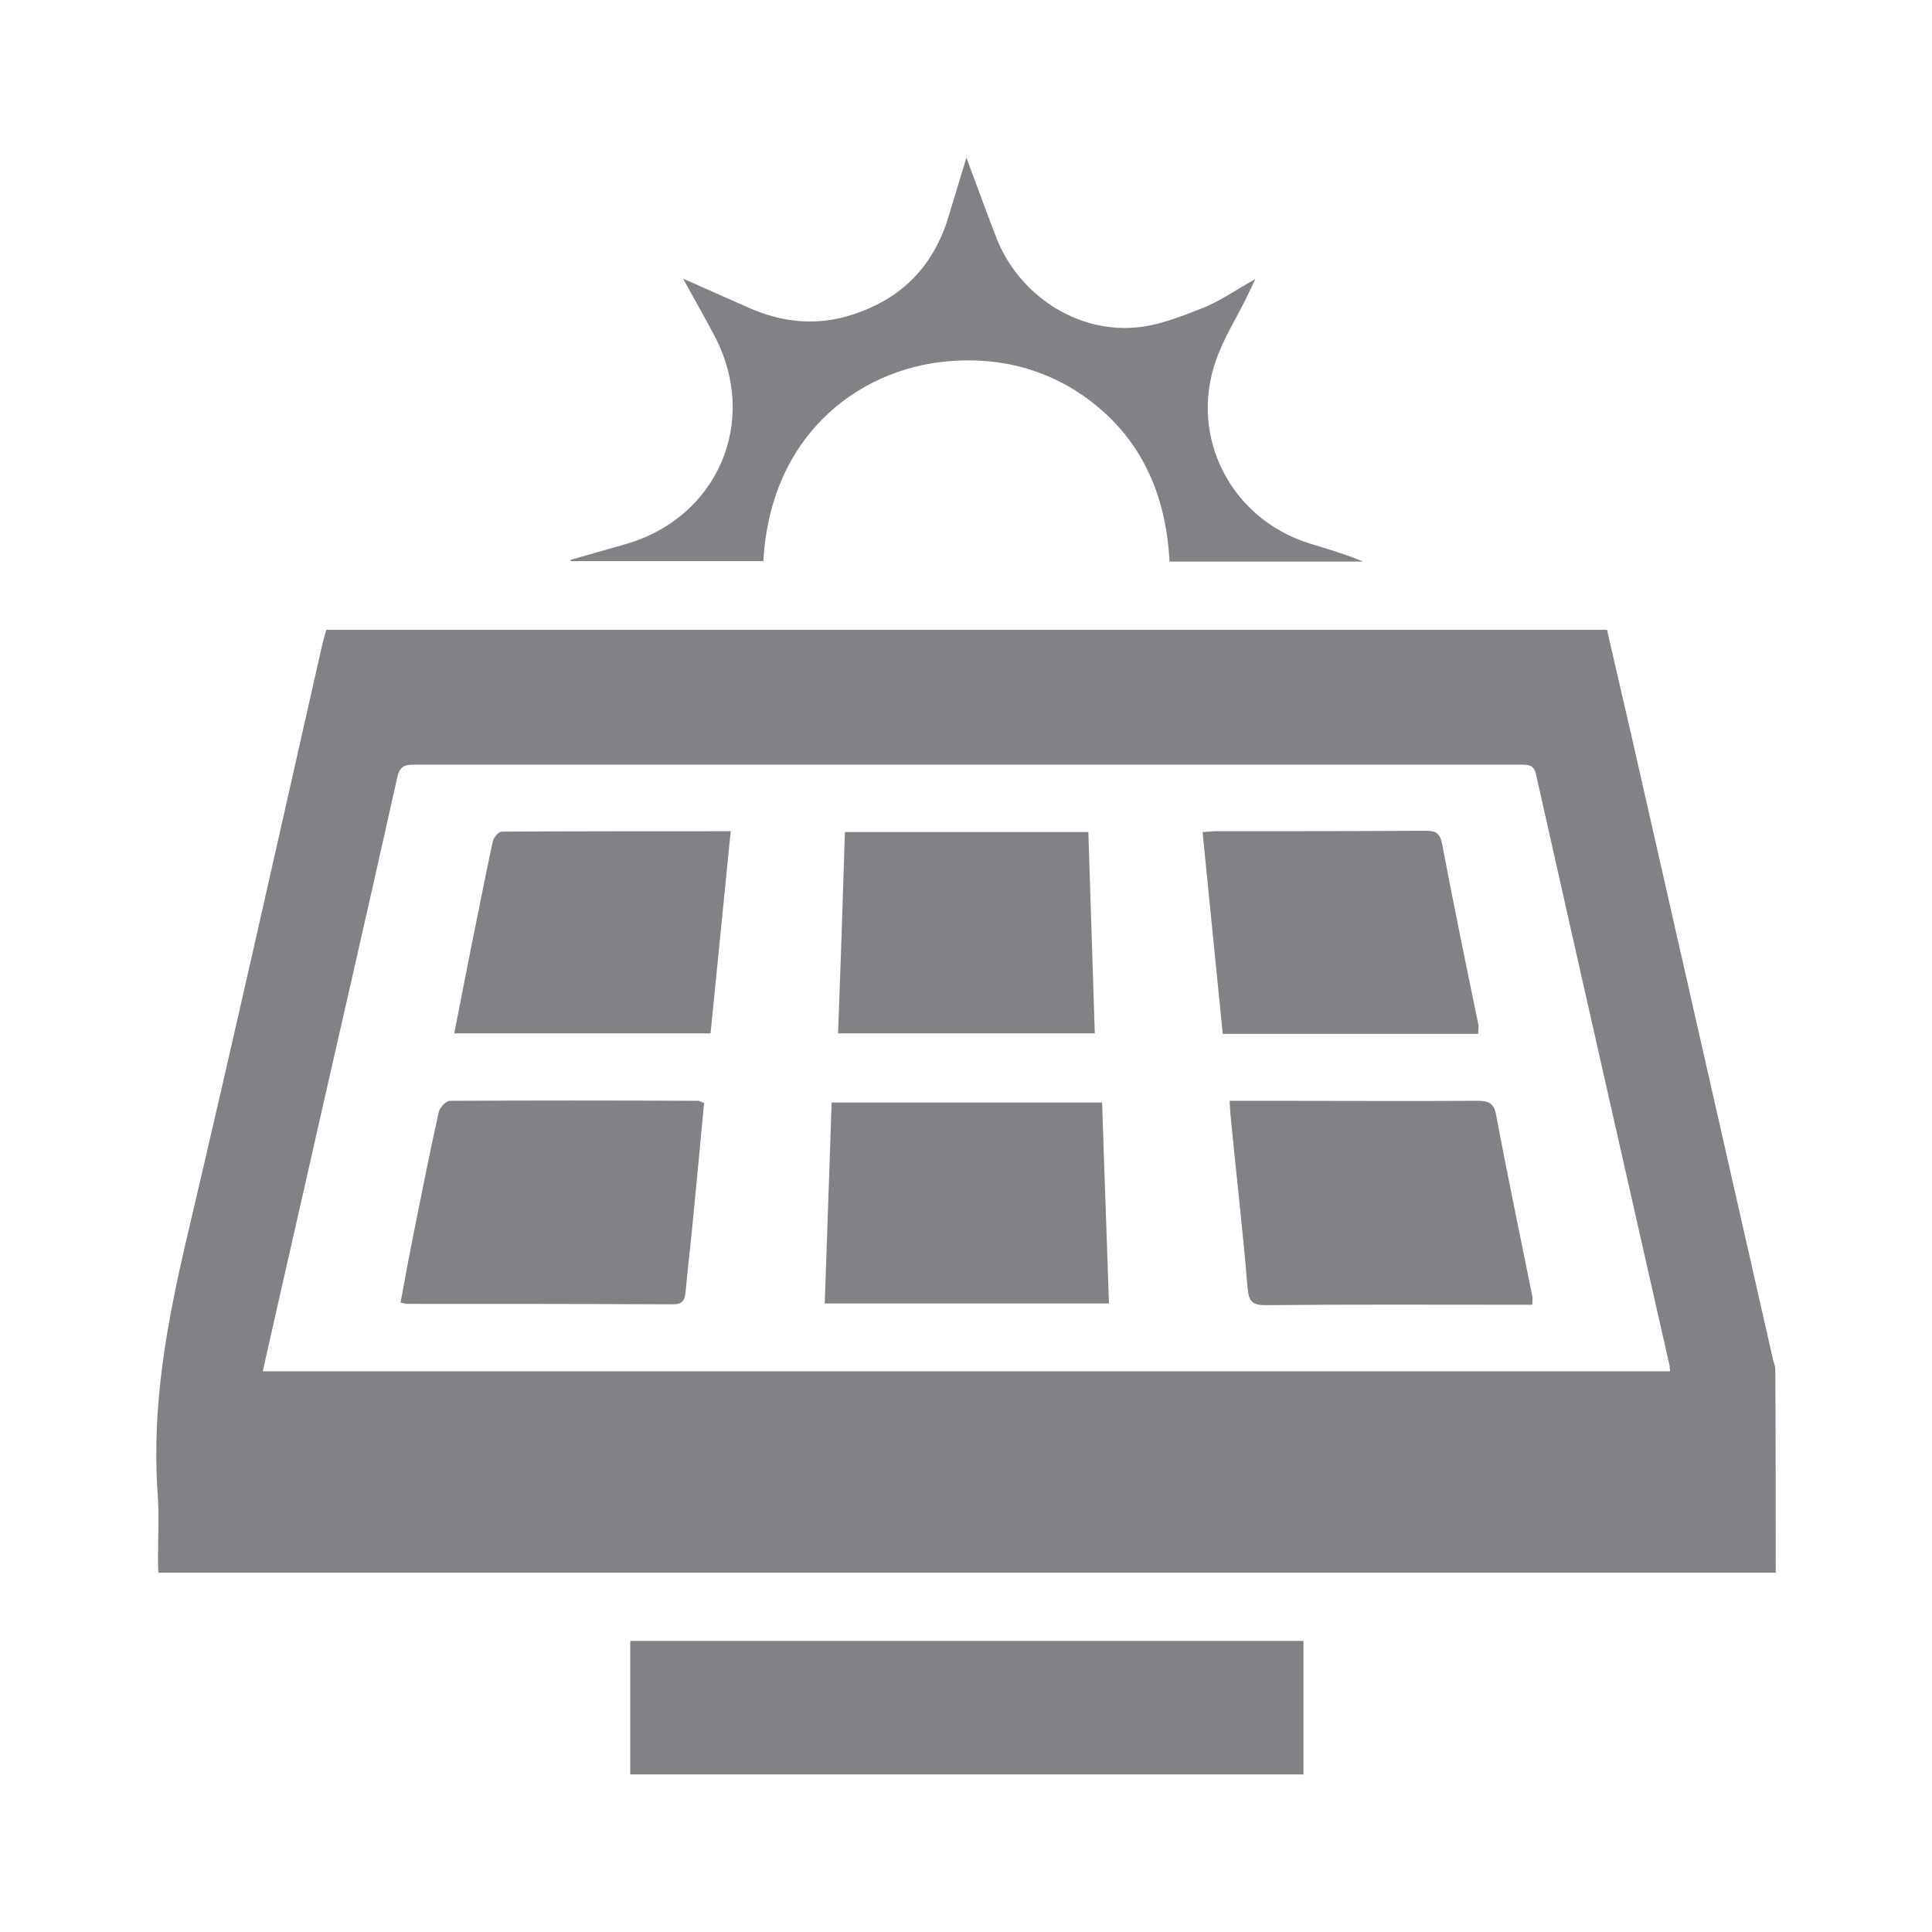
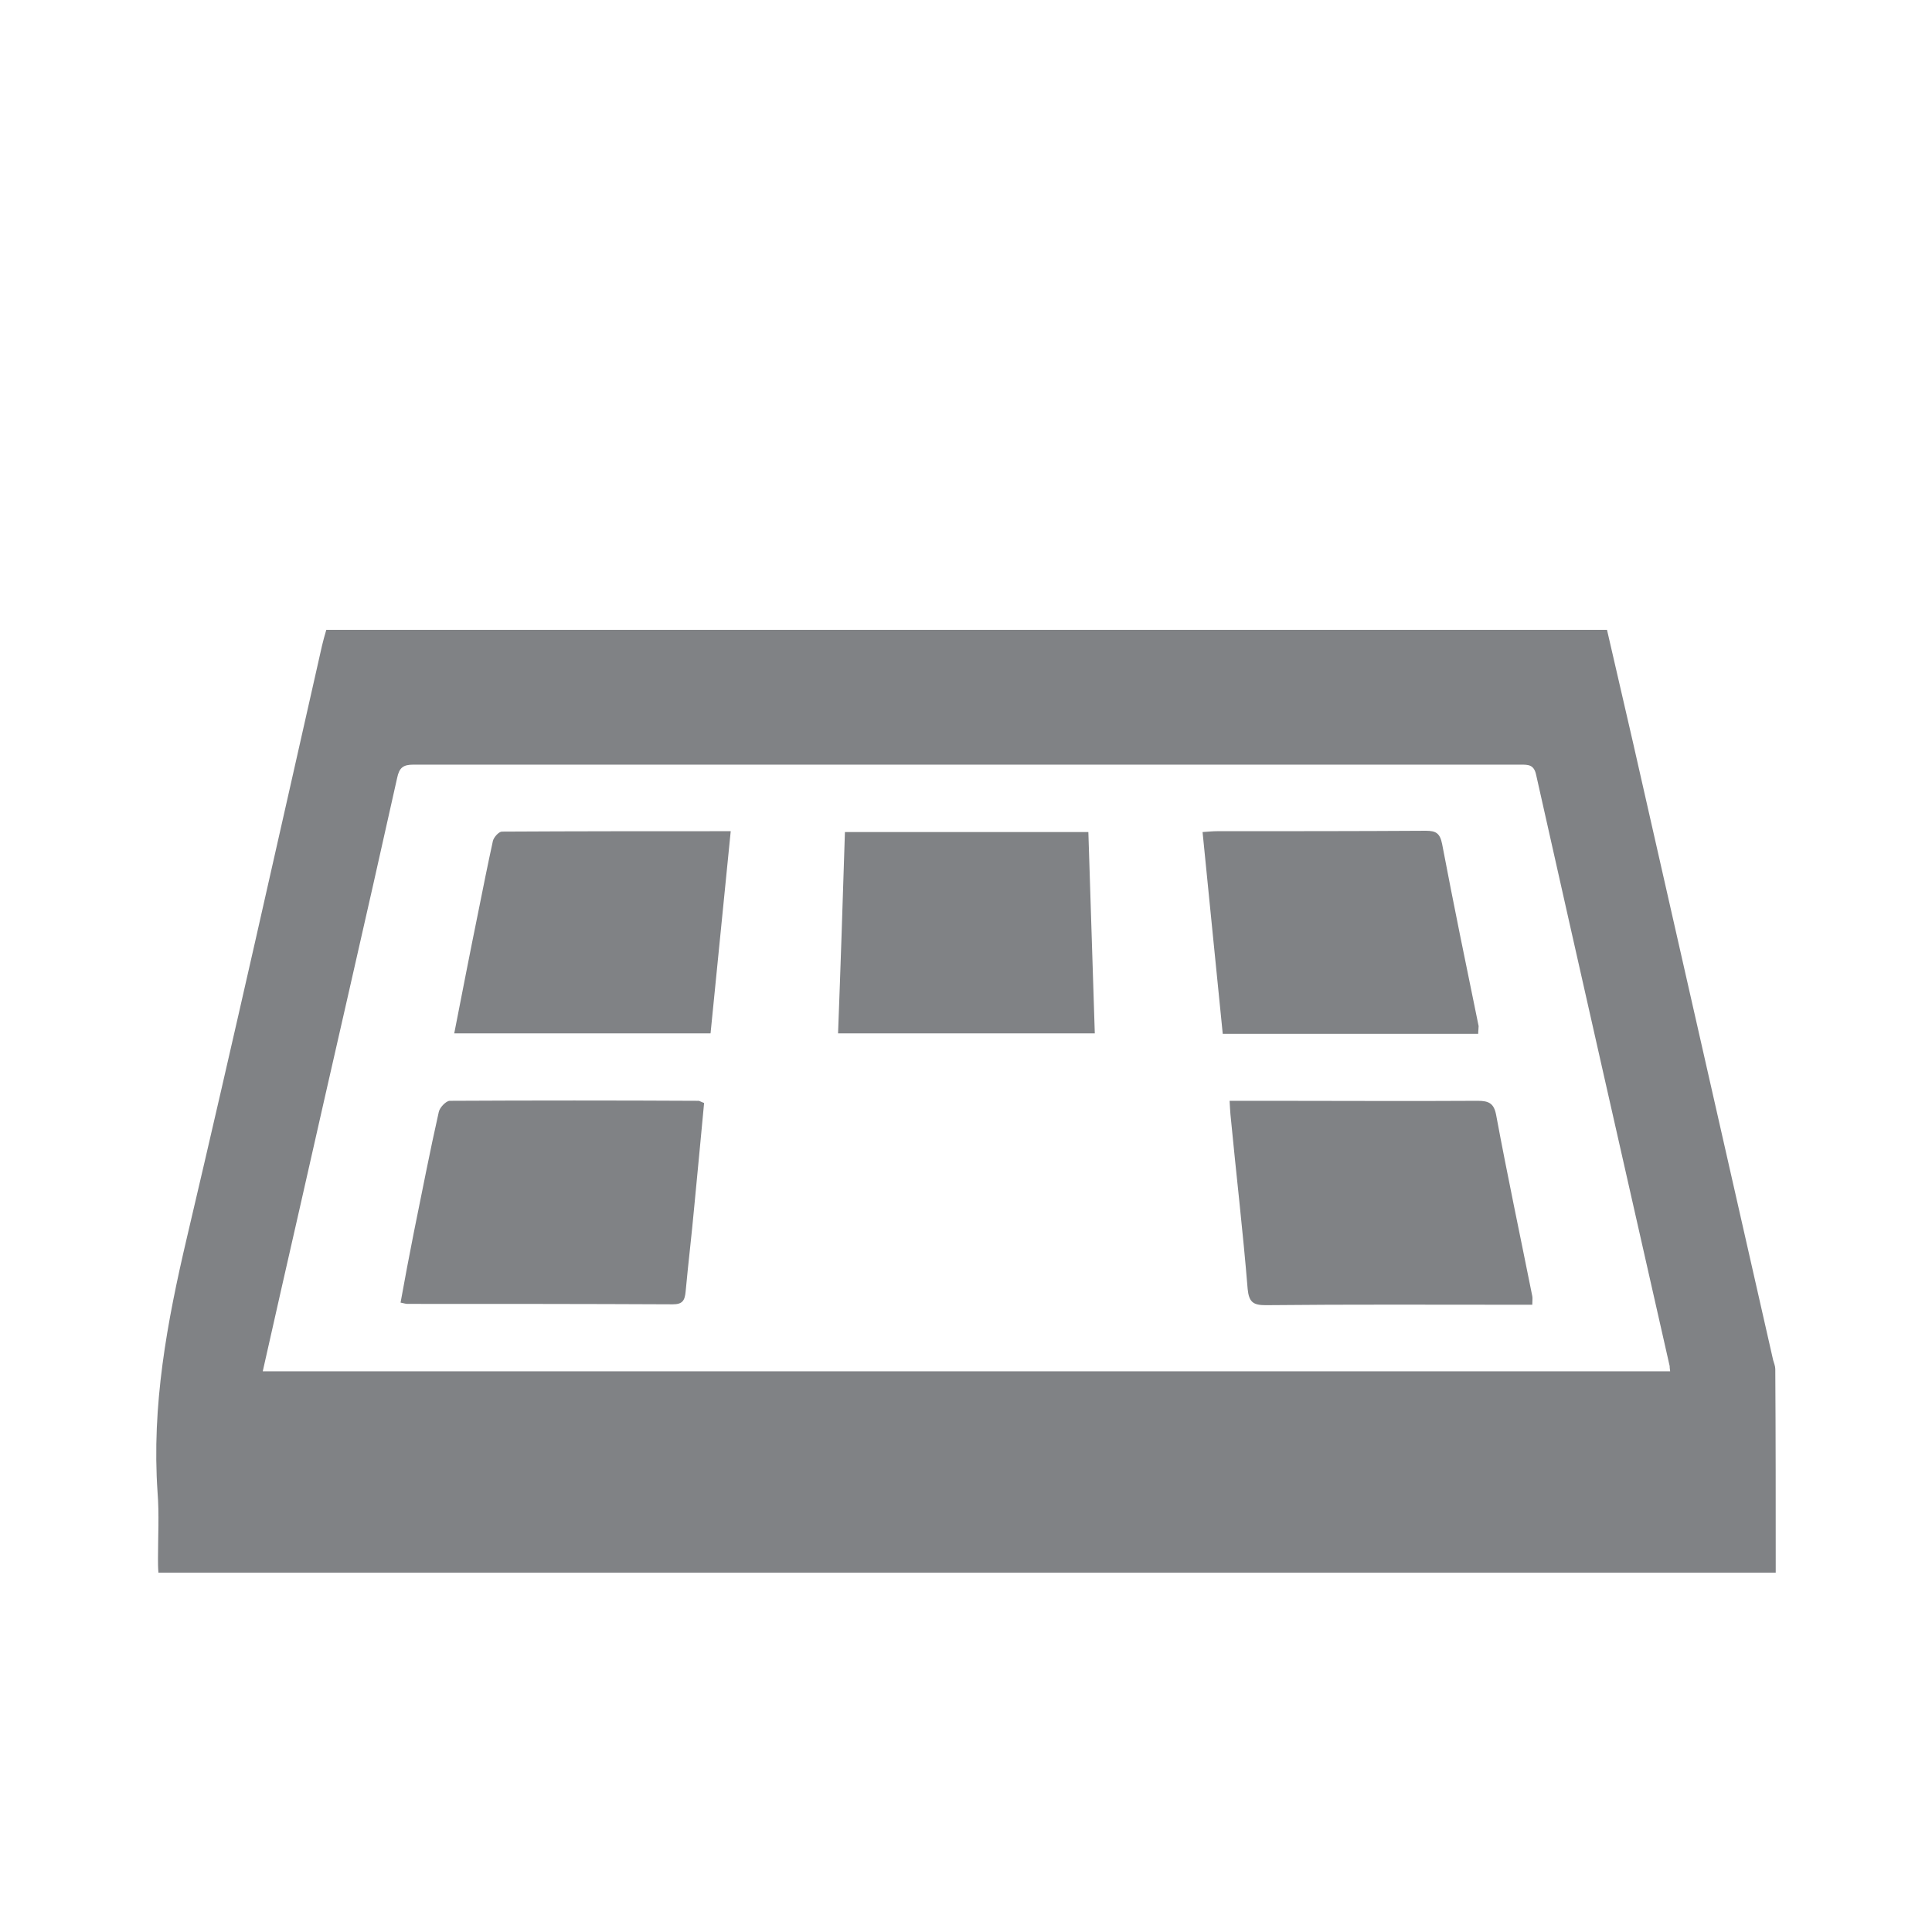
<svg xmlns="http://www.w3.org/2000/svg" version="1.1" id="Layer_1" x="0px" y="0px" viewBox="0 0 45 45" style="enable-background:new 0 0 45 45;" xml:space="preserve">
  <style type="text/css">
	.st0{fill:#808285;}
</style>
  <g>
    <path class="st0" d="M38.9,31.93c-0.01-0.06-0.01-0.09-0.01-0.11c-1.04-4.59-2.08-9.18-3.11-13.77c-0.05-0.24-0.18-0.24-0.36-0.24   c-8.6,0-17.19,0-25.79,0c-0.24,0-0.33,0.07-0.38,0.31c-0.74,3.33-1.51,6.65-2.26,9.98c-0.29,1.27-0.58,2.55-0.87,3.84H38.9z    M41.36,36.63H3.69c-0.01-0.12-0.01-0.23-0.01-0.33c0-0.51,0.03-1.03-0.01-1.54c-0.14-2.02,0.22-3.96,0.68-5.92   c1.08-4.59,2.11-9.2,3.15-13.8c0.03-0.12,0.06-0.24,0.1-0.37h29.83c0.2,0.87,0.4,1.74,0.6,2.6c1.09,4.8,2.18,9.61,3.27,14.41   c0.02,0.07,0.05,0.14,0.05,0.21C41.36,33.46,41.36,35.03,41.36,36.63" />
-     <rect x="14.68" y="38.22" class="st0" width="15.68" height="3.11" />
-     <path class="st0" d="M17.78,13.07h-4.48c-0.01-0.01-0.01-0.02-0.01-0.03c0.42-0.12,0.84-0.24,1.26-0.36   c2.17-0.61,3.15-2.88,2.08-4.88C16.42,7.4,16.19,7,15.91,6.49c0.59,0.26,1.08,0.48,1.58,0.7c0.77,0.33,1.56,0.4,2.36,0.14   c1.12-0.36,1.86-1.09,2.22-2.21c0.14-0.45,0.27-0.9,0.44-1.45c0.26,0.7,0.48,1.31,0.71,1.9c0.52,1.29,1.83,2.17,3.21,2.06   c0.53-0.04,1.06-0.25,1.57-0.45c0.41-0.16,0.77-0.42,1.24-0.68c-0.09,0.19-0.15,0.31-0.2,0.42C28.8,7.41,28.5,7.88,28.32,8.4   c-0.63,1.8,0.37,3.7,2.19,4.26c0.42,0.13,0.83,0.25,1.24,0.42h-4.51c-0.08-1.59-0.68-2.94-2.02-3.87c-0.87-0.6-1.86-0.86-2.92-0.81   C20.15,8.49,17.95,10.02,17.78,13.07" />
-     <path class="st0" d="M25.67,25.68c0.05,1.58,0.11,3.12,0.16,4.68h-6.62c0.05-1.55,0.11-3.1,0.16-4.68H25.67z" />
    <path class="st0" d="M16.4,25.69c-0.08,0.82-0.15,1.62-0.23,2.42c-0.06,0.66-0.14,1.32-0.2,1.97c-0.02,0.21-0.07,0.3-0.3,0.3   c-2.06-0.01-4.12-0.01-6.18-0.01c-0.03,0-0.07-0.01-0.16-0.03c0.1-0.55,0.2-1.09,0.31-1.64c0.19-0.93,0.37-1.87,0.58-2.8   c0.02-0.1,0.16-0.25,0.25-0.26c1.94-0.01,3.87-0.01,5.81,0C16.31,25.65,16.34,25.67,16.4,25.69" />
    <path class="st0" d="M28.64,25.64h0.96c1.61,0,3.21,0.01,4.82,0c0.26,0,0.38,0.06,0.43,0.34c0.26,1.4,0.56,2.81,0.84,4.21   c0.01,0.05,0,0.1,0,0.2h-0.36c-1.95,0-3.9-0.01-5.85,0.01c-0.29,0-0.39-0.07-0.42-0.38c-0.11-1.35-0.27-2.7-0.4-4.06   C28.65,25.87,28.65,25.79,28.64,25.64" />
    <path class="st0" d="M19.68,19.38h5.67c0.05,1.57,0.1,3.12,0.15,4.69h-5.98C19.58,22.5,19.63,20.95,19.68,19.38" />
    <path class="st0" d="M10.58,24.07c0.19-0.97,0.37-1.9,0.56-2.83c0.11-0.55,0.22-1.1,0.34-1.65c0.02-0.09,0.14-0.22,0.21-0.22   c1.75-0.01,3.5-0.01,5.33-0.01c-0.16,1.58-0.31,3.13-0.47,4.71H10.58z" />
    <path class="st0" d="M34.43,24.08h-5.95c-0.16-1.57-0.31-3.12-0.47-4.7c0.15-0.01,0.24-0.02,0.34-0.02c1.62,0,3.24,0,4.86-0.01   c0.24,0,0.33,0.06,0.38,0.31c0.27,1.42,0.56,2.83,0.85,4.24C34.44,23.96,34.43,24.01,34.43,24.08" />
  </g>
</svg>